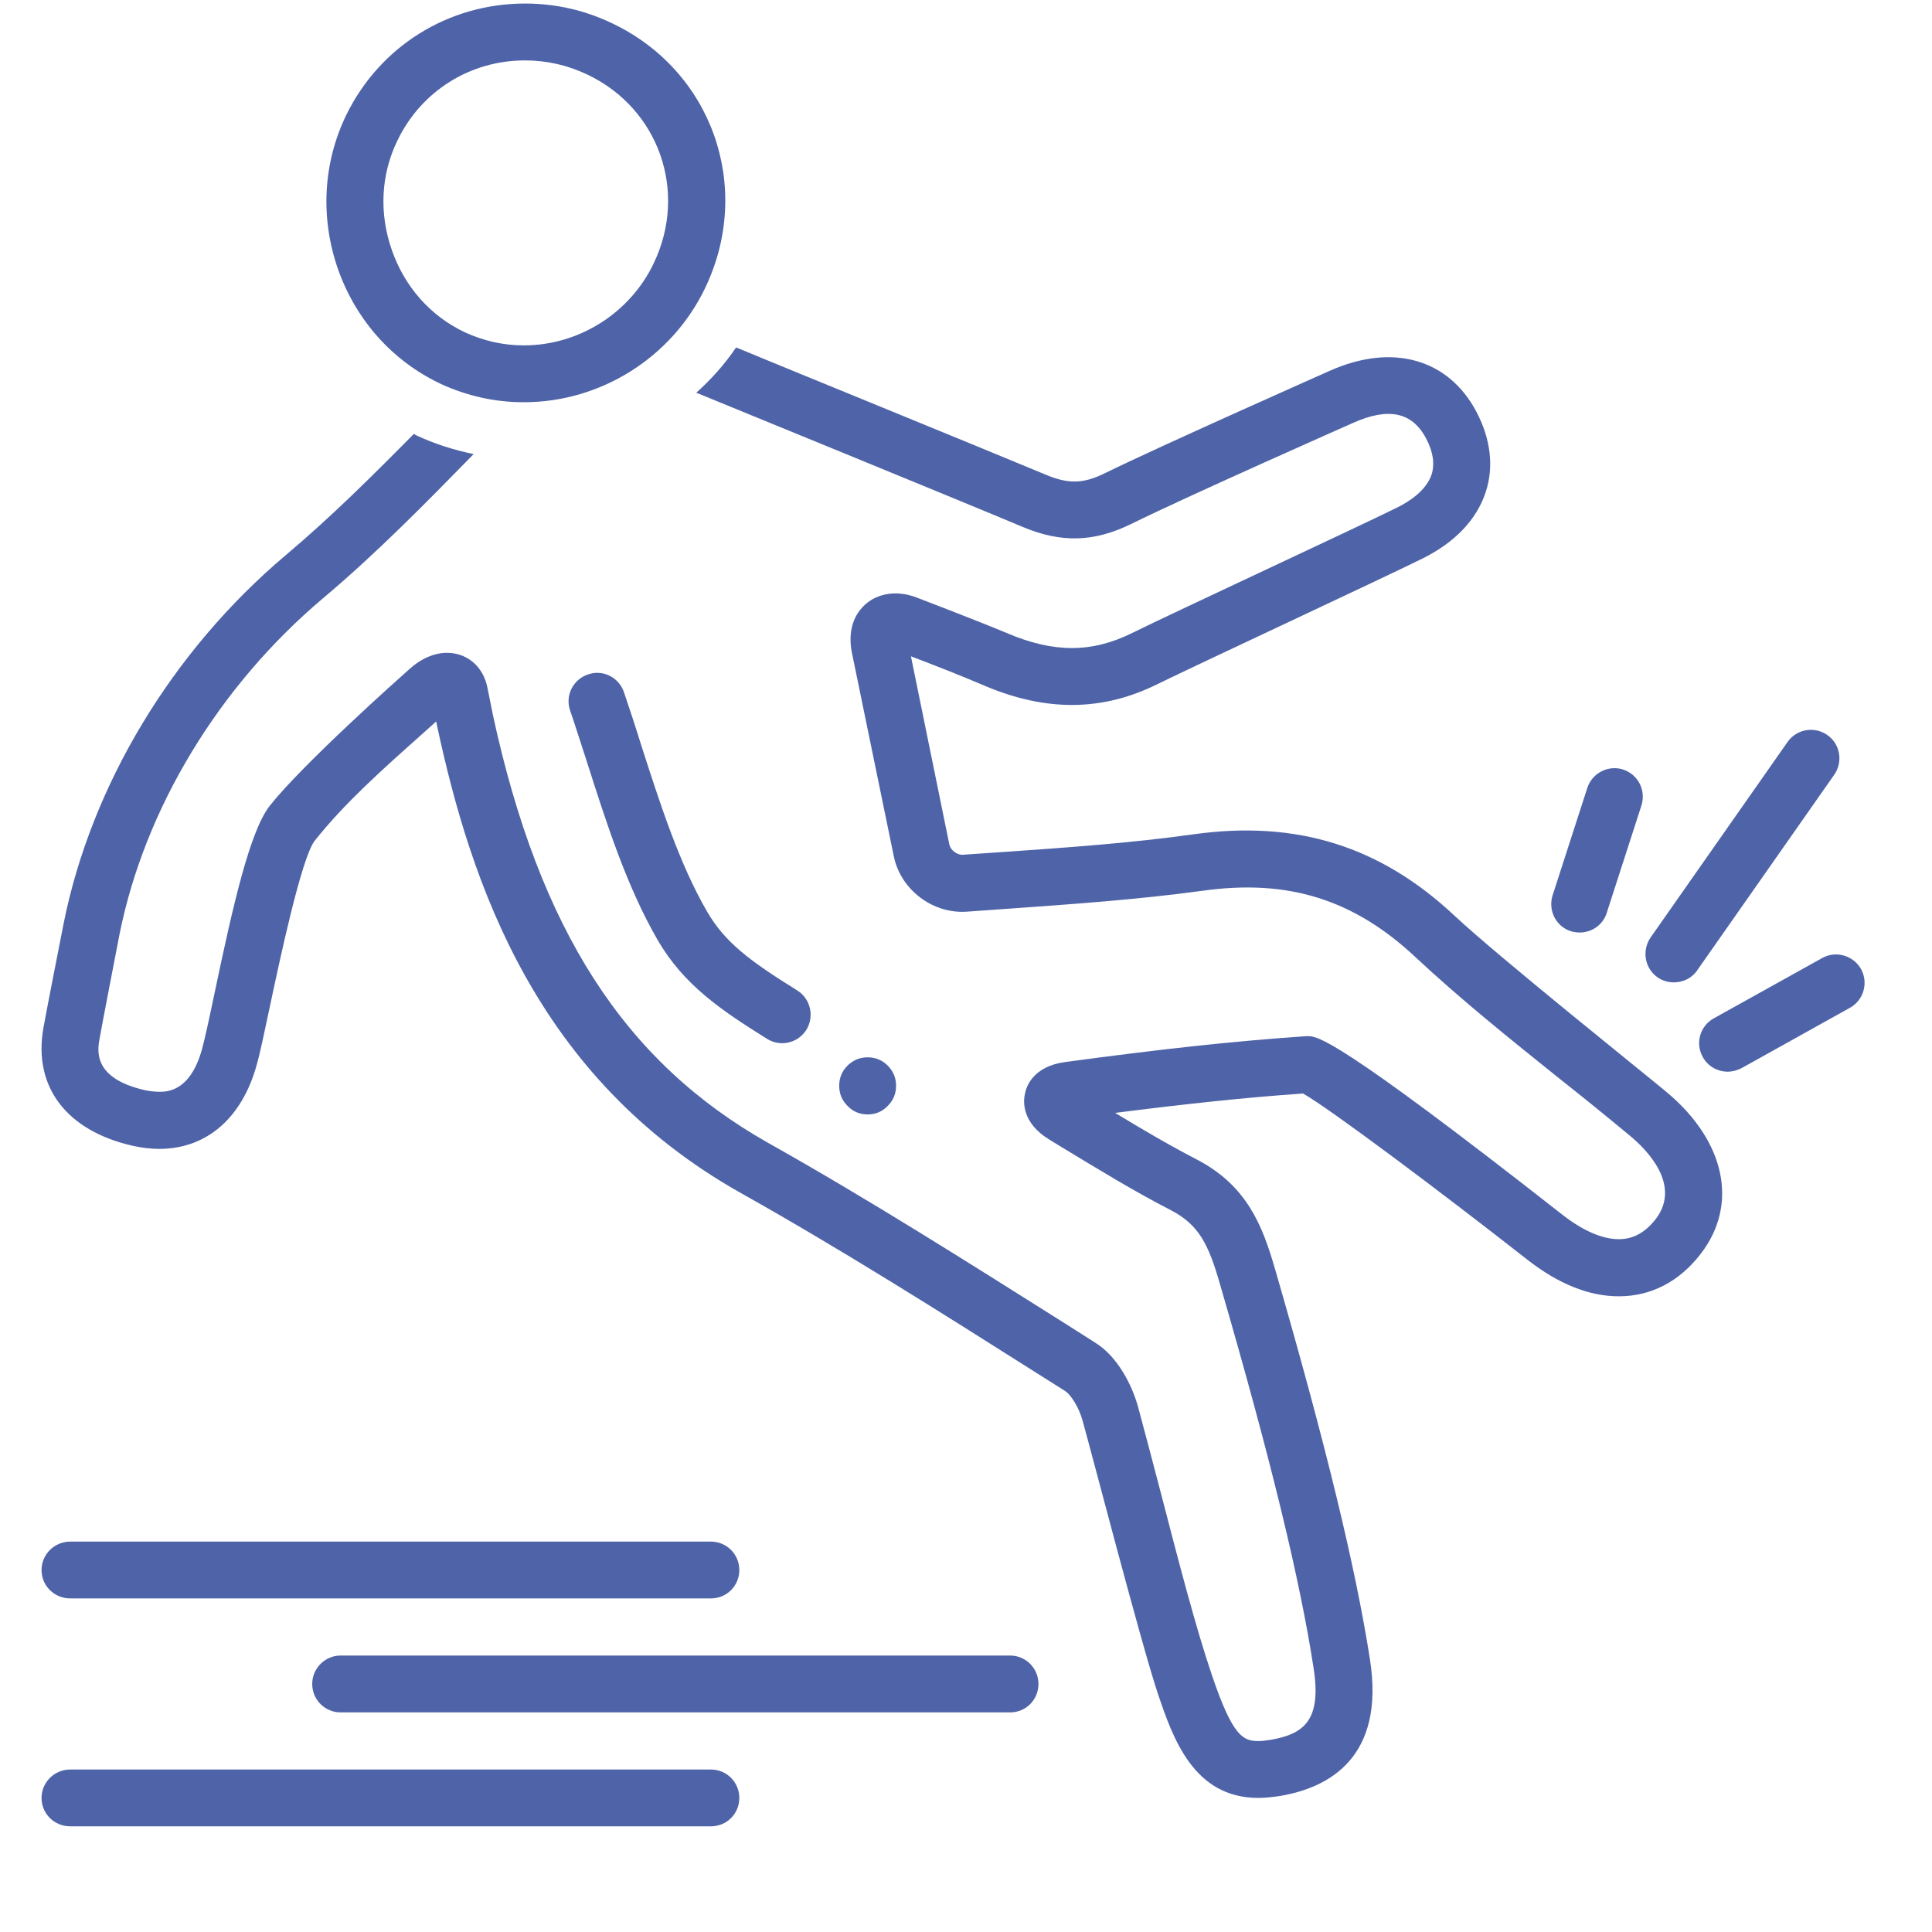
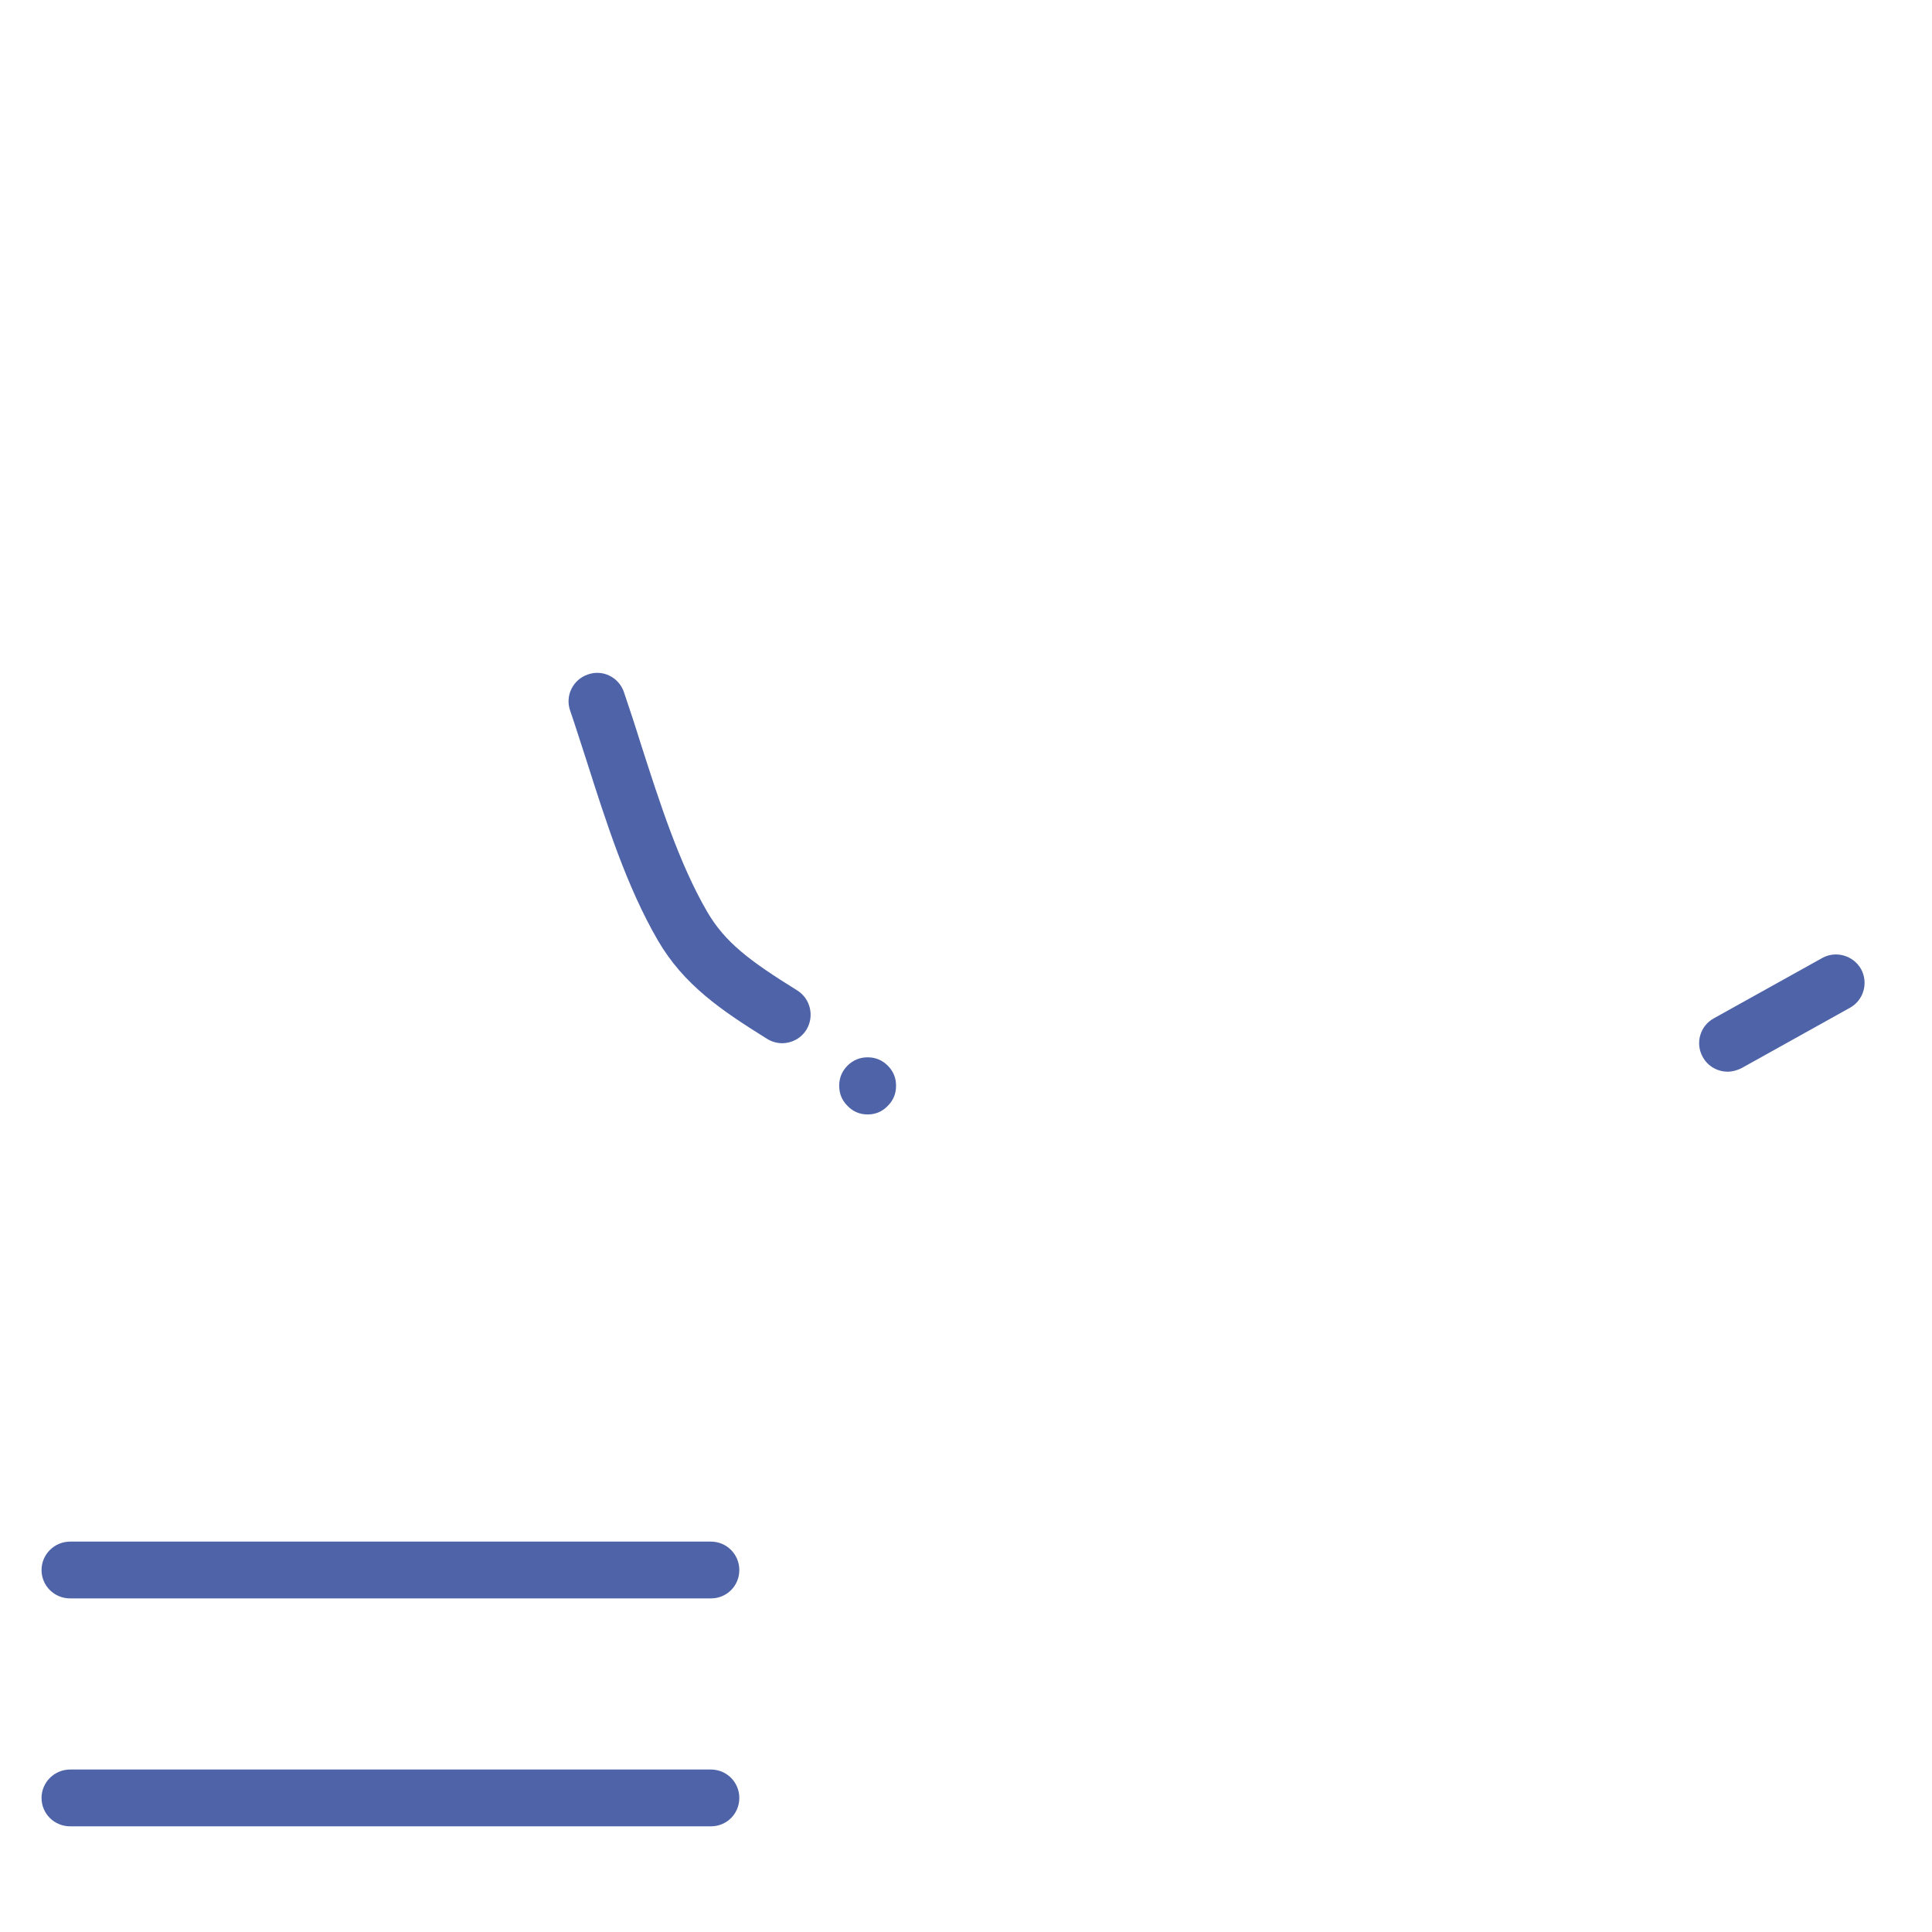
<svg xmlns="http://www.w3.org/2000/svg" width="40" zoomAndPan="magnify" viewBox="0 0 30 30" height="40" preserveAspectRatio="xMidYMid meet">
  <defs>
    <clipPath id="1741b42f08">
      <path d="M 0.484 23 L 12 23 L 12 25 L 0.484 25 Z M 0.484 23 " />
    </clipPath>
    <clipPath id="f75e2810fb">
      <path d="M 0.484 27 L 12 27 L 12 28.359 L 0.484 28.359 Z M 0.484 27 " />
    </clipPath>
    <clipPath id="25ebef22c0">
      <path d="M 0.484 5 L 27 5 L 27 28 L 0.484 28 Z M 0.484 5 " />
    </clipPath>
    <clipPath id="393c0c3ea1">
-       <path d="M 5 0.055 L 12 0.055 L 12 7 L 5 7 Z M 5 0.055 " />
-     </clipPath>
+       </clipPath>
  </defs>
  <g id="69c739c3c4">
    <path style=" stroke:none;fill-rule:nonzero;fill:#4f64a8;fill-opacity:1;" d="M 28.898 15.047 C 28.777 14.836 28.508 14.758 28.297 14.875 L 26.613 15.812 C 26.398 15.93 26.32 16.199 26.441 16.414 C 26.52 16.559 26.672 16.641 26.828 16.641 C 26.898 16.641 26.973 16.621 27.043 16.586 L 28.727 15.648 C 28.938 15.531 29.016 15.262 28.898 15.047 Z M 28.898 15.047 " />
-     <path style=" stroke:none;fill-rule:nonzero;fill:#4f64a8;fill-opacity:1;" d="M 24.395 14.461 C 24.438 14.473 24.484 14.48 24.531 14.48 C 24.715 14.48 24.891 14.363 24.949 14.176 L 25.488 12.508 C 25.562 12.273 25.438 12.027 25.203 11.949 C 24.973 11.875 24.723 12.004 24.648 12.234 L 24.109 13.902 C 24.035 14.137 24.16 14.387 24.395 14.461 Z M 24.395 14.461 " />
-     <path style=" stroke:none;fill-rule:nonzero;fill:#4f64a8;fill-opacity:1;" d="M 25.738 15.176 C 25.816 15.23 25.906 15.254 25.992 15.254 C 26.133 15.254 26.27 15.191 26.355 15.066 L 28.484 12.027 C 28.621 11.828 28.574 11.551 28.375 11.414 C 28.176 11.273 27.898 11.32 27.758 11.52 L 25.629 14.559 C 25.492 14.762 25.539 15.035 25.738 15.176 Z M 25.738 15.176 " />
    <g clip-rule="nonzero" clip-path="url(#1741b42f08)">
      <path style=" stroke:none;fill-rule:nonzero;fill:#4f64a8;fill-opacity:1;" d="M 1.09 24.82 L 11.039 24.82 C 11.285 24.82 11.48 24.625 11.48 24.379 C 11.48 24.137 11.285 23.938 11.039 23.938 L 1.09 23.938 C 0.844 23.938 0.645 24.137 0.645 24.379 C 0.645 24.625 0.844 24.82 1.09 24.82 Z M 1.09 24.82 " />
    </g>
-     <path style=" stroke:none;fill-rule:nonzero;fill:#4f64a8;fill-opacity:1;" d="M 15.684 25.707 L 5.289 25.707 C 5.047 25.707 4.848 25.906 4.848 26.148 C 4.848 26.395 5.047 26.59 5.289 26.59 L 15.684 26.59 C 15.93 26.59 16.125 26.395 16.125 26.148 C 16.125 25.906 15.93 25.707 15.684 25.707 Z M 15.684 25.707 " />
    <g clip-rule="nonzero" clip-path="url(#f75e2810fb)">
      <path style=" stroke:none;fill-rule:nonzero;fill:#4f64a8;fill-opacity:1;" d="M 11.039 27.477 L 1.09 27.477 C 0.844 27.477 0.645 27.676 0.645 27.918 C 0.645 28.164 0.844 28.359 1.09 28.359 L 11.039 28.359 C 11.285 28.359 11.48 28.164 11.48 27.918 C 11.48 27.676 11.285 27.477 11.039 27.477 Z M 11.039 27.477 " />
    </g>
    <g clip-rule="nonzero" clip-path="url(#25ebef22c0)">
-       <path style=" stroke:none;fill-rule:nonzero;fill:#4f64a8;fill-opacity:1;" d="M 25.883 16.961 C 25.508 16.648 23.27 14.859 22.59 14.223 C 21.438 13.141 20.141 12.734 18.547 12.953 C 17.574 13.09 16.578 13.16 15.617 13.227 C 15.395 13.242 15.172 13.258 14.941 13.273 C 14.855 13.273 14.762 13.199 14.742 13.117 L 14.145 10.191 C 14.535 10.34 14.906 10.484 15.281 10.645 C 16.246 11.055 17.121 11.047 17.977 10.621 C 18.664 10.285 21.41 9.008 22.082 8.676 C 22.59 8.426 22.93 8.07 23.07 7.641 C 23.199 7.25 23.148 6.816 22.926 6.395 C 22.496 5.578 21.629 5.32 20.648 5.758 C 20.648 5.758 18.078 6.898 17.164 7.344 C 16.82 7.516 16.586 7.52 16.219 7.363 C 15.258 6.961 12.066 5.66 11.43 5.395 C 11.254 5.656 11.043 5.891 10.812 6.098 C 11.543 6.398 14.918 7.777 15.875 8.18 C 16.477 8.434 16.984 8.418 17.555 8.141 C 18.449 7.699 21.012 6.566 21.012 6.566 C 21.547 6.328 21.922 6.387 22.145 6.809 C 22.254 7.016 22.281 7.203 22.23 7.367 C 22.148 7.613 21.891 7.785 21.691 7.883 C 21.027 8.211 18.281 9.484 17.582 9.828 C 16.953 10.141 16.359 10.141 15.629 9.828 C 15.184 9.641 14.23 9.277 14.23 9.277 C 13.895 9.148 13.559 9.223 13.367 9.457 C 13.223 9.629 13.176 9.867 13.227 10.129 L 13.879 13.297 C 13.984 13.812 14.48 14.195 15.016 14.156 C 15.234 14.141 15.457 14.125 15.68 14.109 C 16.656 14.039 17.664 13.969 18.672 13.832 C 20 13.645 21.023 13.965 21.984 14.867 C 22.691 15.527 23.453 16.137 24.188 16.727 C 24.562 17.023 24.945 17.332 25.316 17.641 C 25.57 17.852 26.117 18.402 25.707 18.934 C 25.543 19.141 25.359 19.242 25.137 19.242 C 24.883 19.242 24.582 19.113 24.262 18.863 C 20.727 16.09 20.453 16.09 20.309 16.09 L 20.277 16.09 C 19.148 16.168 18.066 16.285 16.535 16.492 C 16.051 16.559 15.938 16.859 15.914 16.988 C 15.887 17.113 15.871 17.438 16.293 17.695 L 16.504 17.824 C 17.047 18.152 17.605 18.496 18.184 18.793 C 18.617 19.02 18.766 19.32 18.945 19.945 C 19.723 22.621 20.184 24.512 20.398 25.906 C 20.523 26.715 20.246 26.926 19.73 27.016 C 19.66 27.027 19.594 27.035 19.539 27.035 C 19.305 27.035 19.141 26.965 18.82 26.016 C 18.566 25.27 18.297 24.227 18.035 23.219 C 17.906 22.727 17.781 22.246 17.668 21.832 C 17.574 21.5 17.355 21.07 17.016 20.855 L 16.562 20.566 C 15.062 19.621 13.512 18.637 11.934 17.75 C 9.695 16.488 8.375 14.438 7.652 11.094 C 7.625 10.965 7.602 10.836 7.57 10.684 C 7.508 10.355 7.258 10.137 6.941 10.137 C 6.742 10.137 6.535 10.227 6.348 10.398 C 6.219 10.512 4.711 11.855 4.195 12.504 C 3.883 12.895 3.625 14.023 3.324 15.457 C 3.246 15.832 3.176 16.152 3.133 16.305 C 2.949 16.953 2.59 16.953 2.473 16.953 C 2.406 16.953 2.336 16.945 2.258 16.93 C 1.438 16.746 1.512 16.312 1.547 16.125 C 1.586 15.898 1.805 14.773 1.855 14.512 C 2.246 12.555 3.398 10.656 5.012 9.293 C 5.844 8.594 6.613 7.809 7.355 7.051 C 7.051 6.988 6.754 6.895 6.469 6.762 C 6.453 6.754 6.441 6.746 6.426 6.738 C 5.789 7.383 5.133 8.035 4.441 8.617 C 2.676 10.105 1.418 12.191 0.988 14.34 C 0.945 14.559 0.715 15.727 0.672 15.973 C 0.516 16.883 1.039 17.562 2.066 17.793 C 2.207 17.824 2.344 17.84 2.473 17.84 C 3.203 17.84 3.754 17.367 3.984 16.543 C 4.035 16.367 4.102 16.047 4.188 15.641 C 4.336 14.945 4.68 13.316 4.887 13.055 C 5.355 12.465 5.938 11.949 6.551 11.402 C 6.625 11.336 6.699 11.27 6.773 11.203 C 6.777 11.23 6.785 11.254 6.789 11.281 C 7.312 13.711 8.32 16.734 11.5 18.523 C 13.059 19.398 14.598 20.371 16.09 21.316 L 16.543 21.602 C 16.625 21.656 16.754 21.848 16.812 22.066 C 16.93 22.48 17.719 25.523 17.98 26.301 C 18.211 26.984 18.531 27.918 19.539 27.918 C 19.645 27.918 19.758 27.906 19.879 27.887 C 20.645 27.758 21.508 27.281 21.273 25.77 C 21.051 24.34 20.582 22.41 19.797 19.699 C 19.605 19.039 19.367 18.414 18.59 18.008 C 18.16 17.785 17.734 17.535 17.316 17.281 C 18.449 17.137 19.332 17.043 20.234 16.98 C 20.648 17.215 22.344 18.484 23.715 19.559 C 24.199 19.938 24.676 20.129 25.137 20.129 C 25.637 20.129 26.074 19.902 26.406 19.473 C 27 18.707 26.793 17.723 25.883 16.961 Z M 25.883 16.961 " />
-     </g>
+       </g>
    <g clip-rule="nonzero" clip-path="url(#393c0c3ea1)">
      <path style=" stroke:none;fill-rule:nonzero;fill:#4f64a8;fill-opacity:1;" d="M 6.844 5.961 C 7.25 6.148 7.684 6.246 8.133 6.246 C 9.332 6.246 10.438 5.547 10.953 4.465 C 11.695 2.906 11.059 1.102 9.508 0.363 C 9.078 0.156 8.621 0.055 8.152 0.055 C 6.965 0.055 5.902 0.715 5.379 1.781 C 5.016 2.527 4.969 3.383 5.25 4.184 C 5.531 4.977 6.098 5.609 6.844 5.961 Z M 6.176 2.172 C 6.547 1.41 7.305 0.938 8.152 0.938 C 8.488 0.938 8.816 1.012 9.125 1.16 C 10.23 1.688 10.684 2.973 10.152 4.086 C 9.785 4.859 8.992 5.363 8.133 5.363 C 7.816 5.363 7.508 5.293 7.219 5.16 C 6.688 4.91 6.285 4.457 6.086 3.887 C 5.883 3.312 5.914 2.703 6.176 2.172 Z M 6.176 2.172 " />
    </g>
    <path style=" stroke:none;fill-rule:nonzero;fill:#4f64a8;fill-opacity:1;" d="M 9.129 10.473 C 8.898 10.551 8.773 10.801 8.852 11.031 C 8.941 11.289 9.023 11.555 9.113 11.828 C 9.418 12.785 9.734 13.773 10.215 14.602 C 10.617 15.293 11.199 15.688 11.914 16.133 C 11.984 16.176 12.066 16.199 12.145 16.199 C 12.293 16.199 12.438 16.125 12.523 15.988 C 12.648 15.781 12.586 15.508 12.379 15.379 C 11.637 14.918 11.258 14.633 10.98 14.156 C 10.547 13.41 10.246 12.469 9.953 11.559 C 9.867 11.281 9.777 11.008 9.688 10.746 C 9.609 10.516 9.359 10.391 9.129 10.473 Z M 9.129 10.473 " />
    <path style=" stroke:none;fill-rule:nonzero;fill:#4f64a8;fill-opacity:1;" d="M 13.914 16.859 C 13.914 16.984 13.871 17.086 13.785 17.172 C 13.699 17.262 13.594 17.305 13.473 17.305 C 13.352 17.305 13.246 17.262 13.16 17.172 C 13.074 17.086 13.031 16.984 13.031 16.859 C 13.031 16.738 13.074 16.633 13.16 16.547 C 13.246 16.461 13.352 16.418 13.473 16.418 C 13.594 16.418 13.699 16.461 13.785 16.547 C 13.871 16.633 13.914 16.738 13.914 16.859 Z M 13.914 16.859 " />
  </g>
</svg>